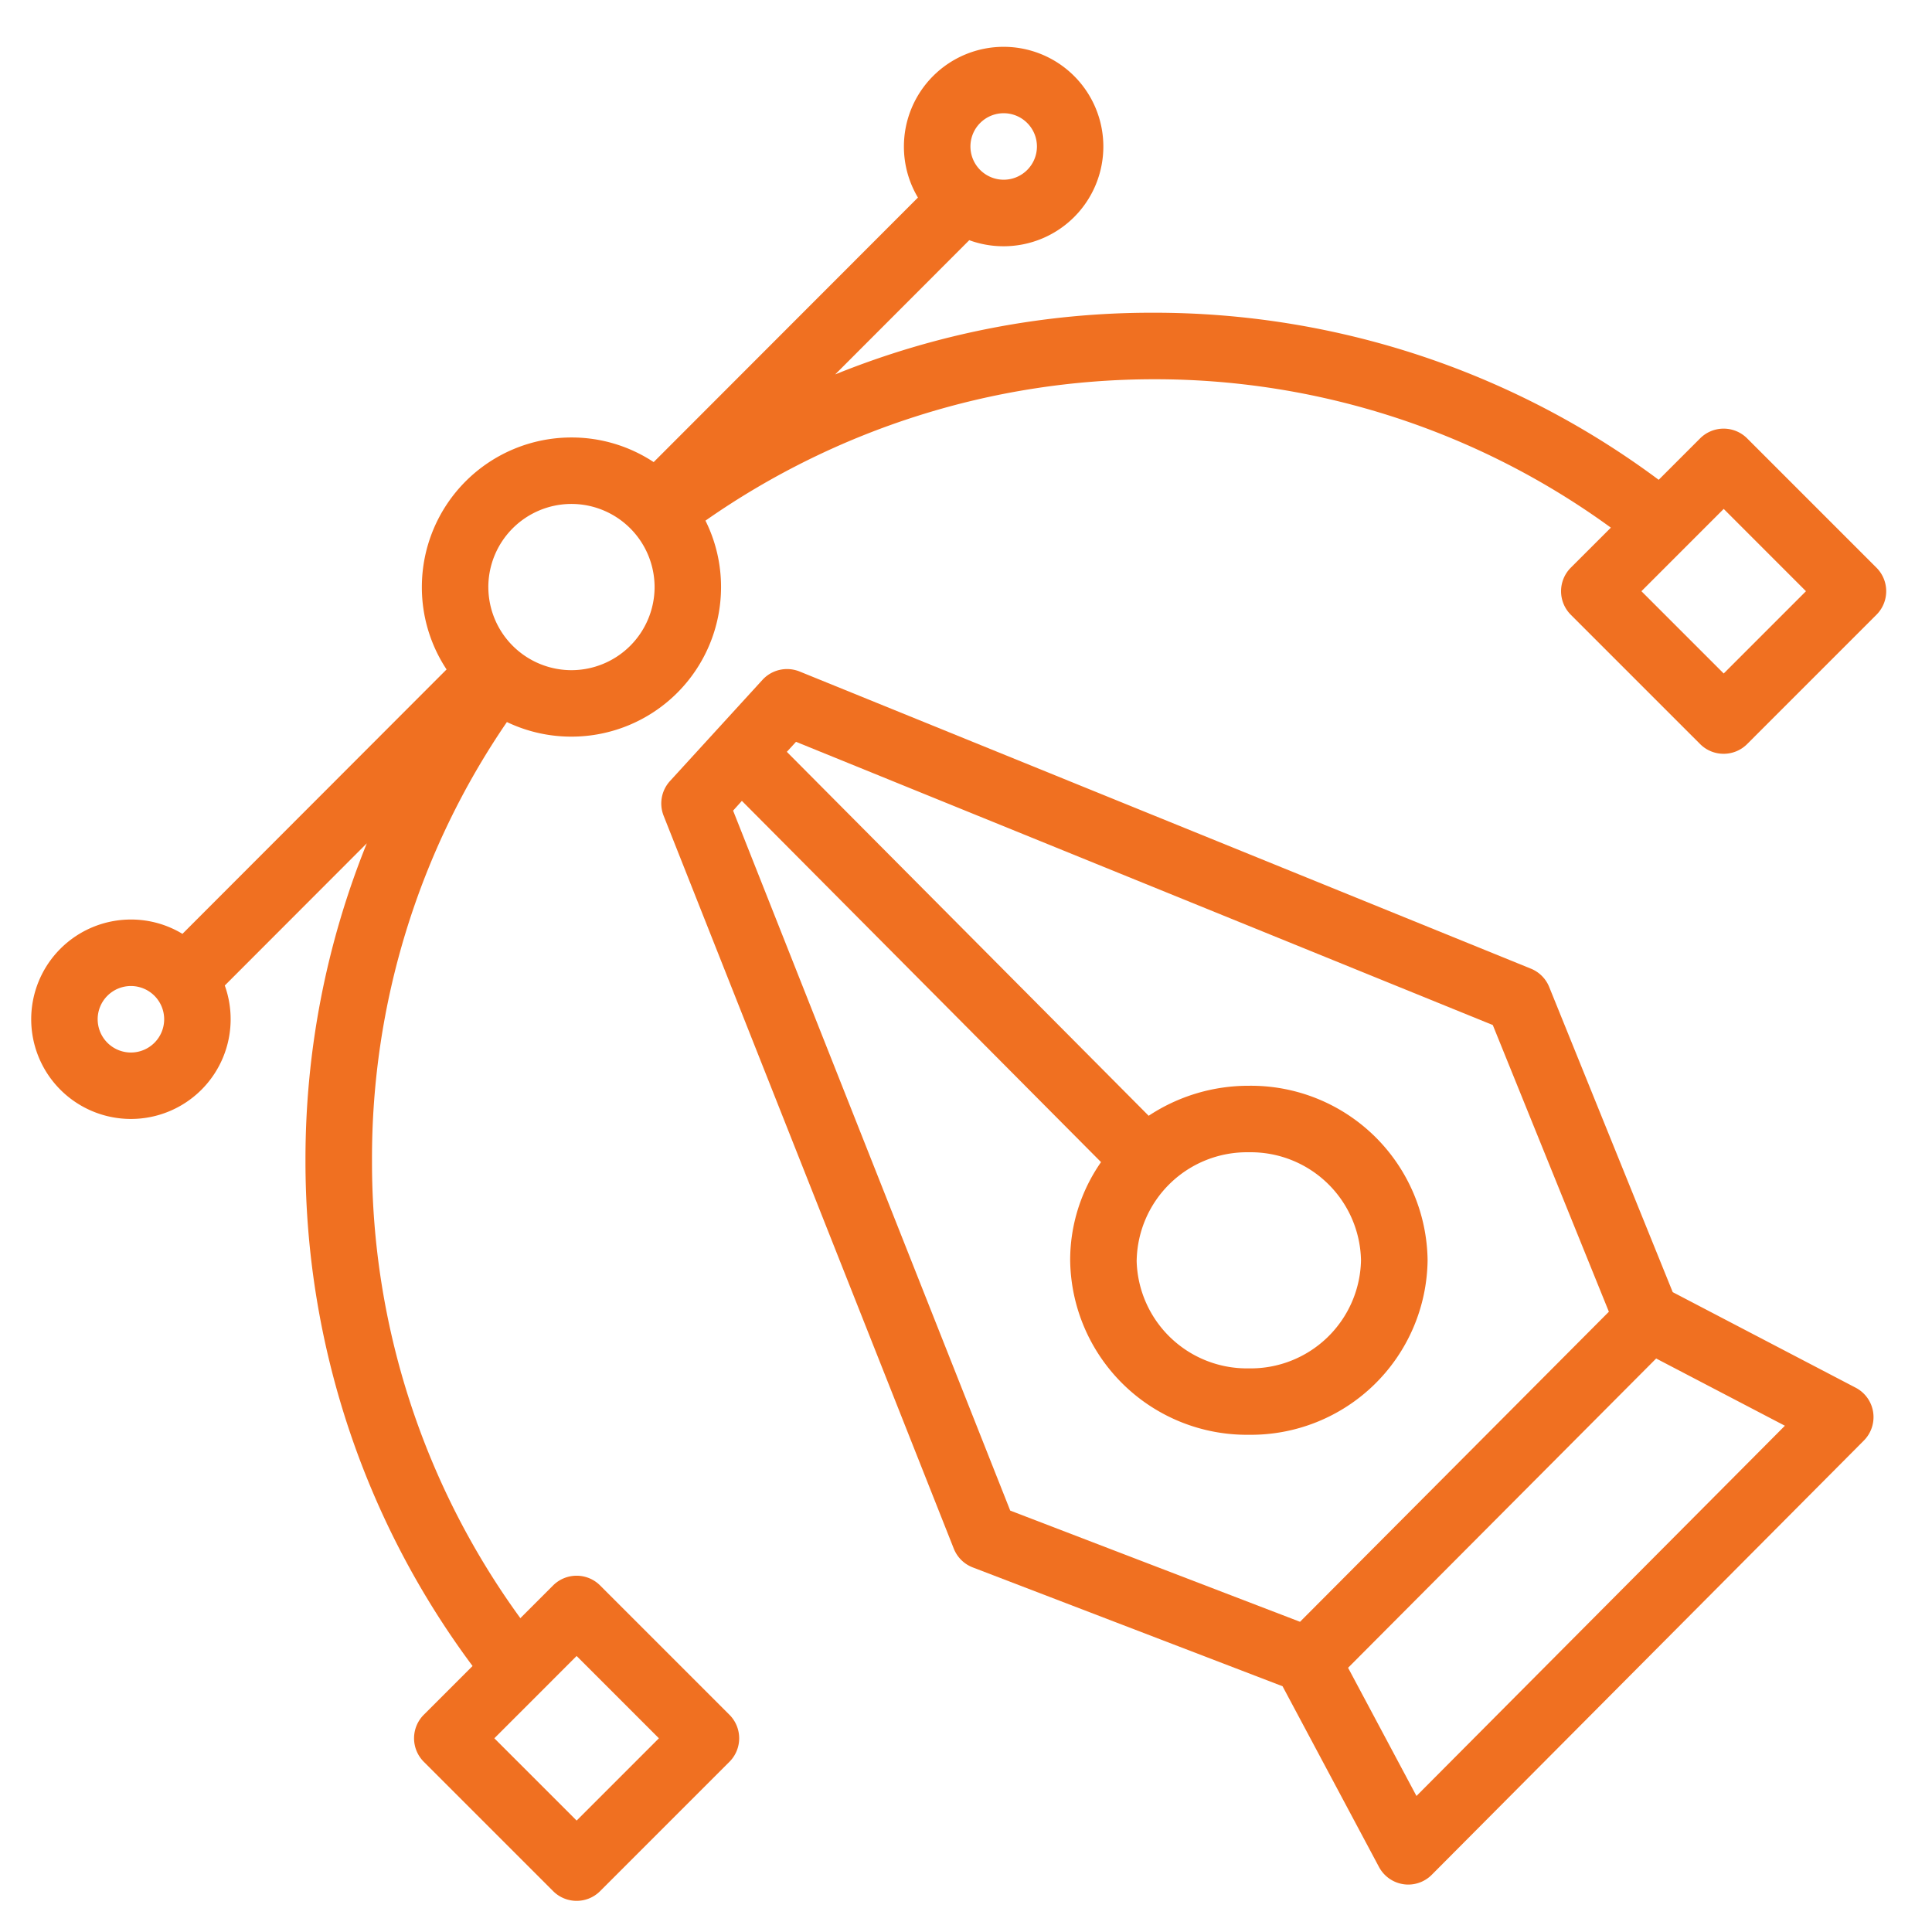
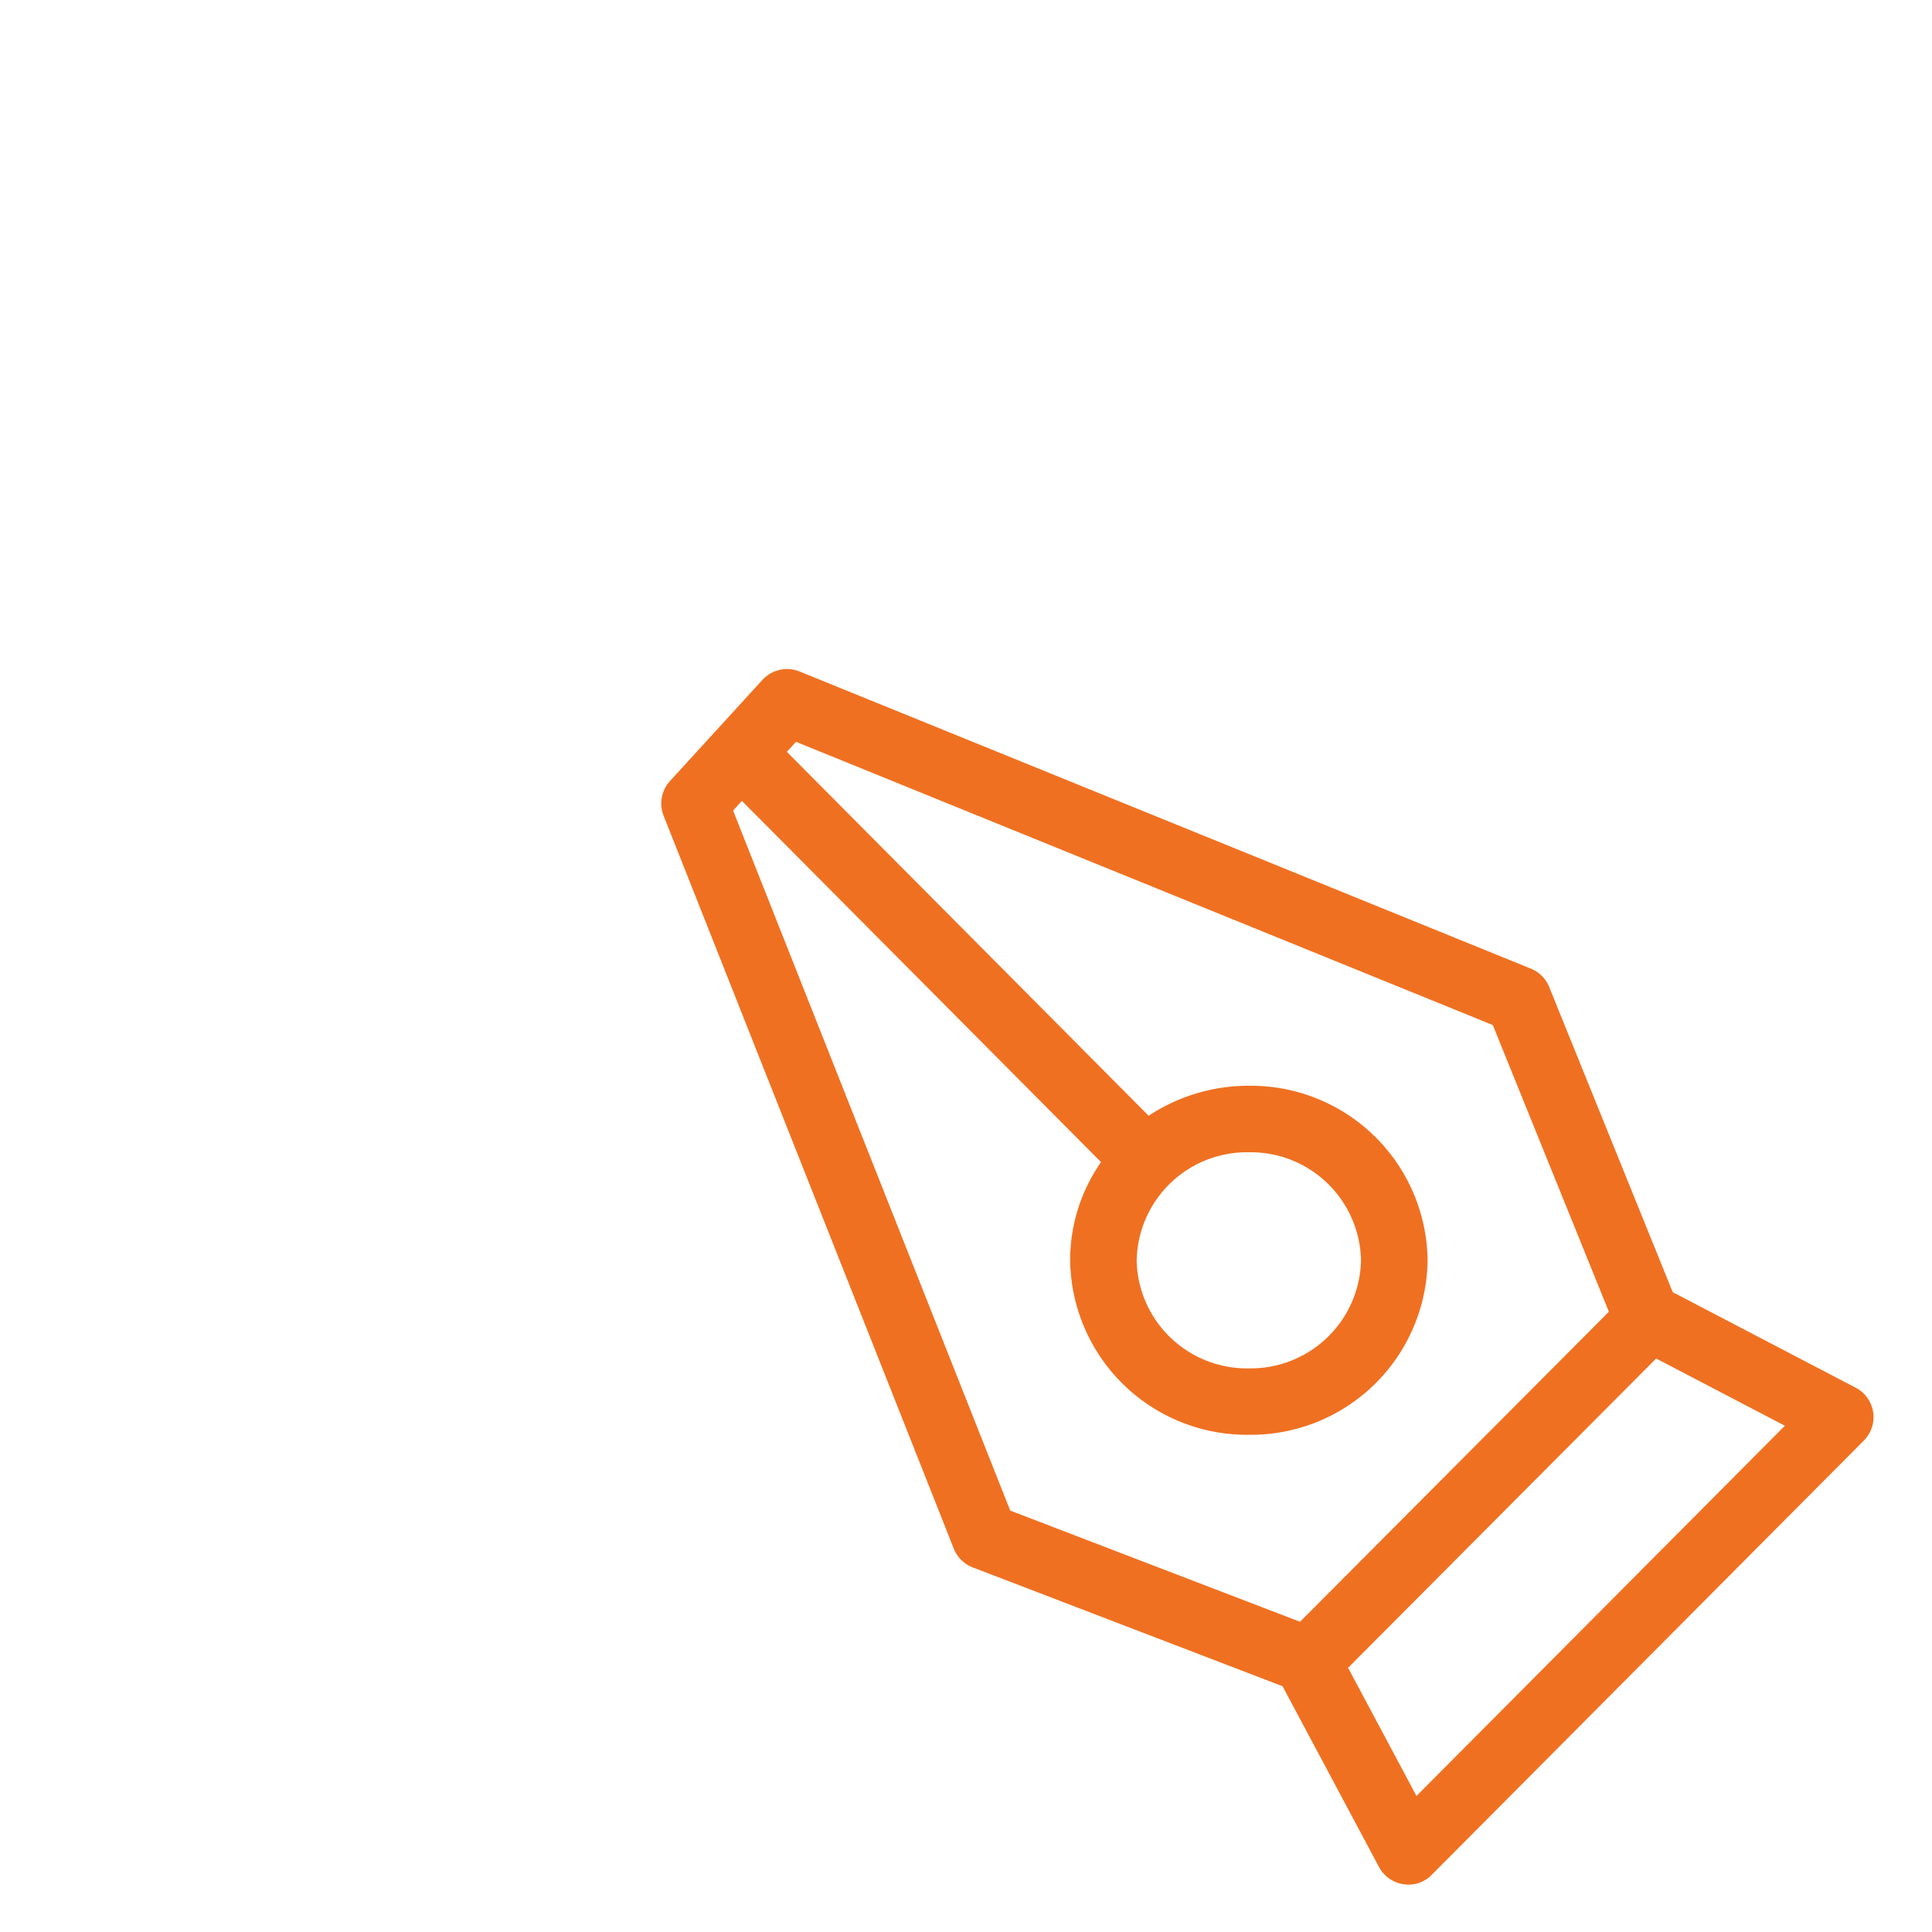
<svg xmlns="http://www.w3.org/2000/svg" width="124" height="124" viewBox="0 0 124 124">
  <g id="icon-create" transform="translate(-494 -35)">
-     <rect id="Rectangle_20" data-name="Rectangle 20" width="124" height="124" transform="translate(494 35)" fill="none" />
    <g id="Group_14" data-name="Group 14" transform="translate(-142 -75.997)">
-       <path id="Path_74" data-name="Path 74" d="M-8996.5,116.374l-8.3-8.3a2.134,2.134,0,0,1,0-3.018l3.13-3.129a54.13,54.13,0,0,1-7.854-14.958,54.316,54.316,0,0,1-2.87-17.484,54.082,54.082,0,0,1,3.937-20.36l-9.116,9.126a6.394,6.394,0,0,1,.376,2.165,6.4,6.4,0,0,1-6.4,6.4,6.4,6.4,0,0,1-6.4-6.4,6.4,6.4,0,0,1,6.4-6.4,6.366,6.366,0,0,1,3.307.92l16.952-16.971a9.552,9.552,0,0,1-1.586-5.288,9.6,9.6,0,0,1,9.6-9.6,9.553,9.553,0,0,1,5.278,1.58l16.961-16.978a6.376,6.376,0,0,1-.9-3.275,6.4,6.4,0,0,1,6.4-6.4,6.4,6.4,0,0,1,6.4,6.4,6.4,6.4,0,0,1-6.4,6.4,6.382,6.382,0,0,1-2.206-.389l-8.605,8.615a54.112,54.112,0,0,1,20.416-3.96,54.355,54.355,0,0,1,17.447,2.857,54.183,54.183,0,0,1,14.991,7.867l2.659-2.659a2.135,2.135,0,0,1,3.019,0l8.3,8.3a2.136,2.136,0,0,1,0,3.019l-8.3,8.3a2.128,2.128,0,0,1-1.509.625,2.127,2.127,0,0,1-1.51-.625l-8.3-8.3a2.136,2.136,0,0,1,0-3.019l2.572-2.57a49.722,49.722,0,0,0-29.371-9.525,50.262,50.262,0,0,0-28.74,9.075,9.545,9.545,0,0,1,1,4.263,9.6,9.6,0,0,1-9.6,9.6,9.562,9.562,0,0,1-4.144-.937,49.539,49.539,0,0,0-8.658,28.144,49.709,49.709,0,0,0,9.522,29.372l2.1-2.1a2.135,2.135,0,0,1,3.019,0l8.3,8.3a2.134,2.134,0,0,1,0,3.018l-8.3,8.3a2.124,2.124,0,0,1-1.509.625A2.128,2.128,0,0,1-8996.5,116.374Zm-3.772-9.808,5.281,5.281,5.281-5.281-5.281-5.282Zm-25.459-46.148a2.136,2.136,0,0,0,2.133,2.134,2.136,2.136,0,0,0,2.135-2.134,2.136,2.136,0,0,0-2.135-2.134A2.136,2.136,0,0,0-9025.732,60.418Zm99.081-27.474,5.281,5.281,5.28-5.281-5.28-5.282Zm-74.007-.267a5.34,5.34,0,0,0,5.335,5.335,5.341,5.341,0,0,0,5.335-5.335,5.341,5.341,0,0,0-5.335-5.334A5.34,5.34,0,0,0-9000.658,32.677ZM-8969.715,4.4a2.136,2.136,0,0,0,2.134,2.134,2.136,2.136,0,0,0,2.134-2.134,2.136,2.136,0,0,0-2.134-2.134A2.135,2.135,0,0,0-8969.715,4.4Z" transform="translate(9668 115.998)" fill="#f07021" />
-       <path id="Path_75" data-name="Path 75" d="M-8982.365,75.991a2.135,2.135,0,0,1-1.571-1.106l-6.19-11.6-19.883-7.627a2.134,2.134,0,0,1-1.219-1.208l-18.623-47.038a2.135,2.135,0,0,1,.41-2.226l5.941-6.5A2.137,2.137,0,0,1-9021.924-2a2.14,2.14,0,0,1,.8.156l46.936,19.072a2.13,2.13,0,0,1,1.175,1.175l7.929,19.588,11.741,6.132a2.129,2.129,0,0,1,1.122,1.566,2.135,2.135,0,0,1-.6,1.831l-27.726,27.864a2.13,2.13,0,0,1-1.513.63A2.076,2.076,0,0,1-8982.365,75.991Zm.834-5.663,23.646-23.763-8.262-4.315L-8985.92,62.1Zm-43.86-63.242,17.786,44.925,18.6,7.137,19.823-19.9-7.45-18.4L-9021.353,2.67l-.589.643,23.223,23.358a11.6,11.6,0,0,1,6.432-1.926,11.339,11.339,0,0,1,11.47,11.2,11.34,11.34,0,0,1-11.47,11.2,11.34,11.34,0,0,1-11.47-11.2,10.973,10.973,0,0,1,1.981-6.3l-23.051-23.185Zm25.9,28.861a7.079,7.079,0,0,0,7.2,6.936,7.079,7.079,0,0,0,7.2-6.936,7.078,7.078,0,0,0-7.2-6.934A7.079,7.079,0,0,0-8999.488,35.947Z" transform="translate(9708.443 155.939)" fill="#f07021" />
+       <path id="Path_75" data-name="Path 75" d="M-8982.365,75.991a2.135,2.135,0,0,1-1.571-1.106l-6.19-11.6-19.883-7.627a2.134,2.134,0,0,1-1.219-1.208l-18.623-47.038a2.135,2.135,0,0,1,.41-2.226l5.941-6.5A2.137,2.137,0,0,1-9021.924-2a2.14,2.14,0,0,1,.8.156l46.936,19.072a2.13,2.13,0,0,1,1.175,1.175l7.929,19.588,11.741,6.132a2.129,2.129,0,0,1,1.122,1.566,2.135,2.135,0,0,1-.6,1.831l-27.726,27.864A2.076,2.076,0,0,1-8982.365,75.991Zm.834-5.663,23.646-23.763-8.262-4.315L-8985.92,62.1Zm-43.86-63.242,17.786,44.925,18.6,7.137,19.823-19.9-7.45-18.4L-9021.353,2.67l-.589.643,23.223,23.358a11.6,11.6,0,0,1,6.432-1.926,11.339,11.339,0,0,1,11.47,11.2,11.34,11.34,0,0,1-11.47,11.2,11.34,11.34,0,0,1-11.47-11.2,10.973,10.973,0,0,1,1.981-6.3l-23.051-23.185Zm25.9,28.861a7.079,7.079,0,0,0,7.2,6.936,7.079,7.079,0,0,0,7.2-6.936,7.078,7.078,0,0,0-7.2-6.934A7.079,7.079,0,0,0-8999.488,35.947Z" transform="translate(9708.443 155.939)" fill="#f07021" />
    </g>
  </g>
</svg>